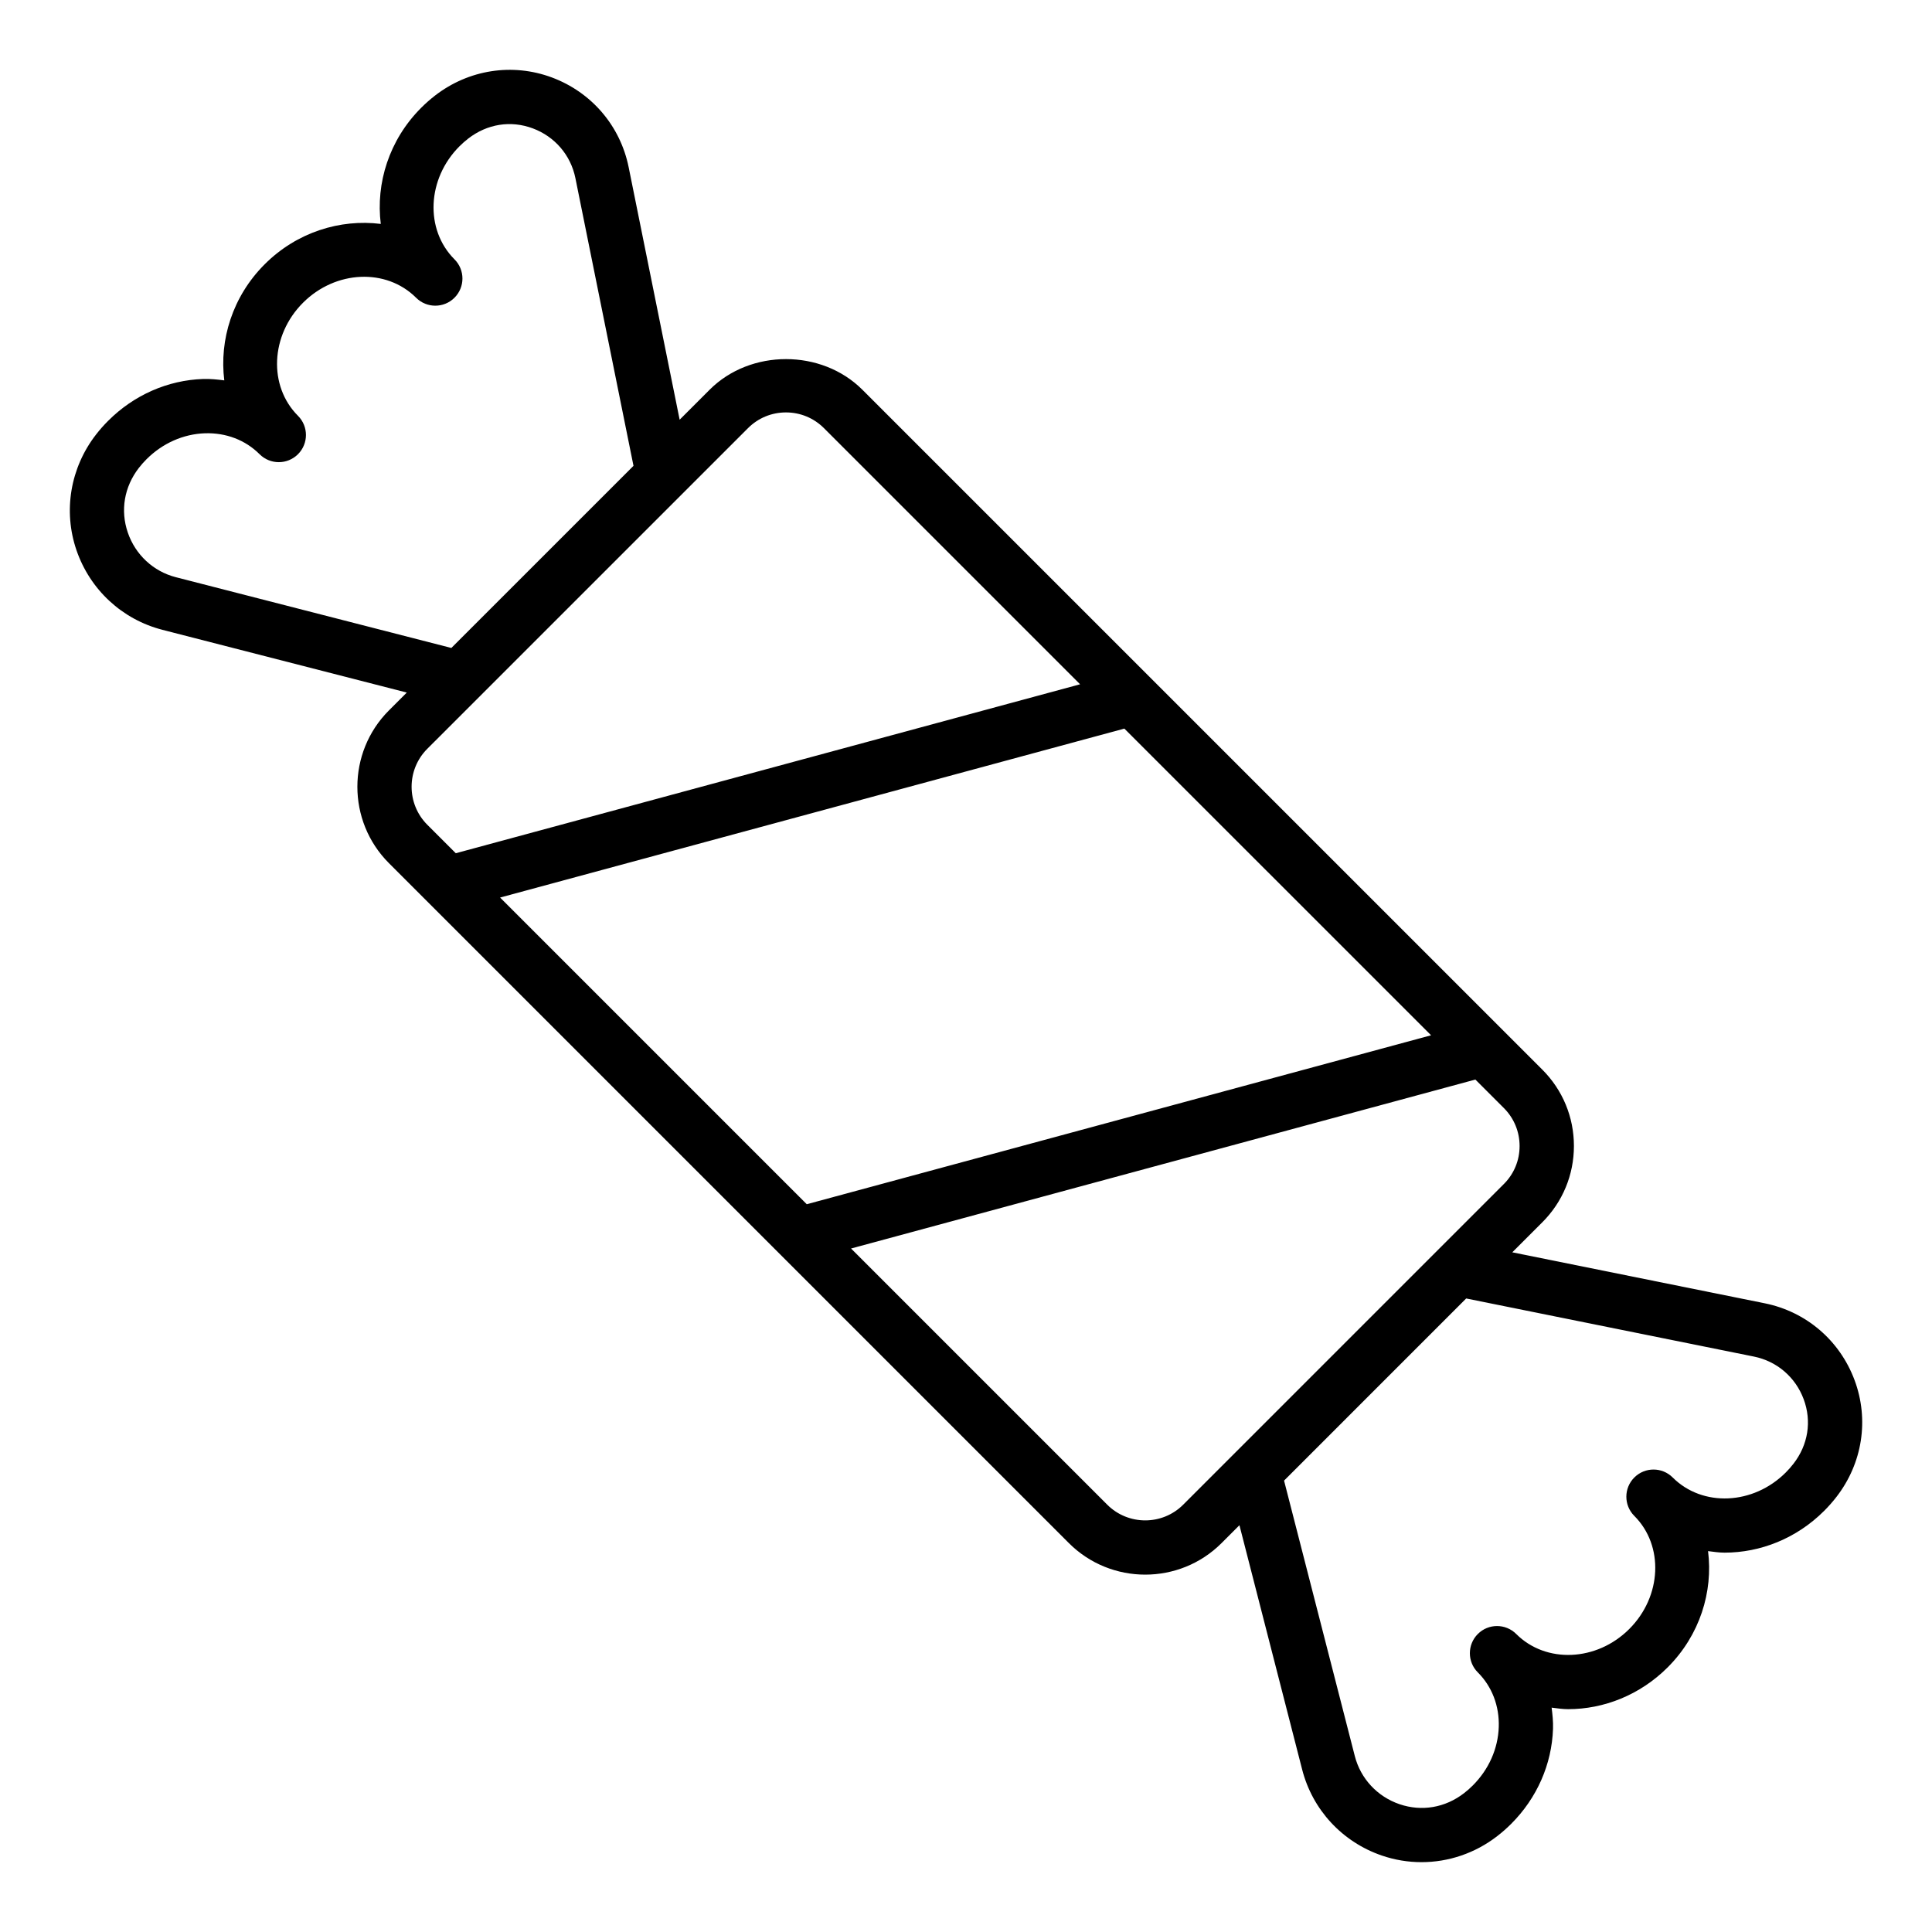
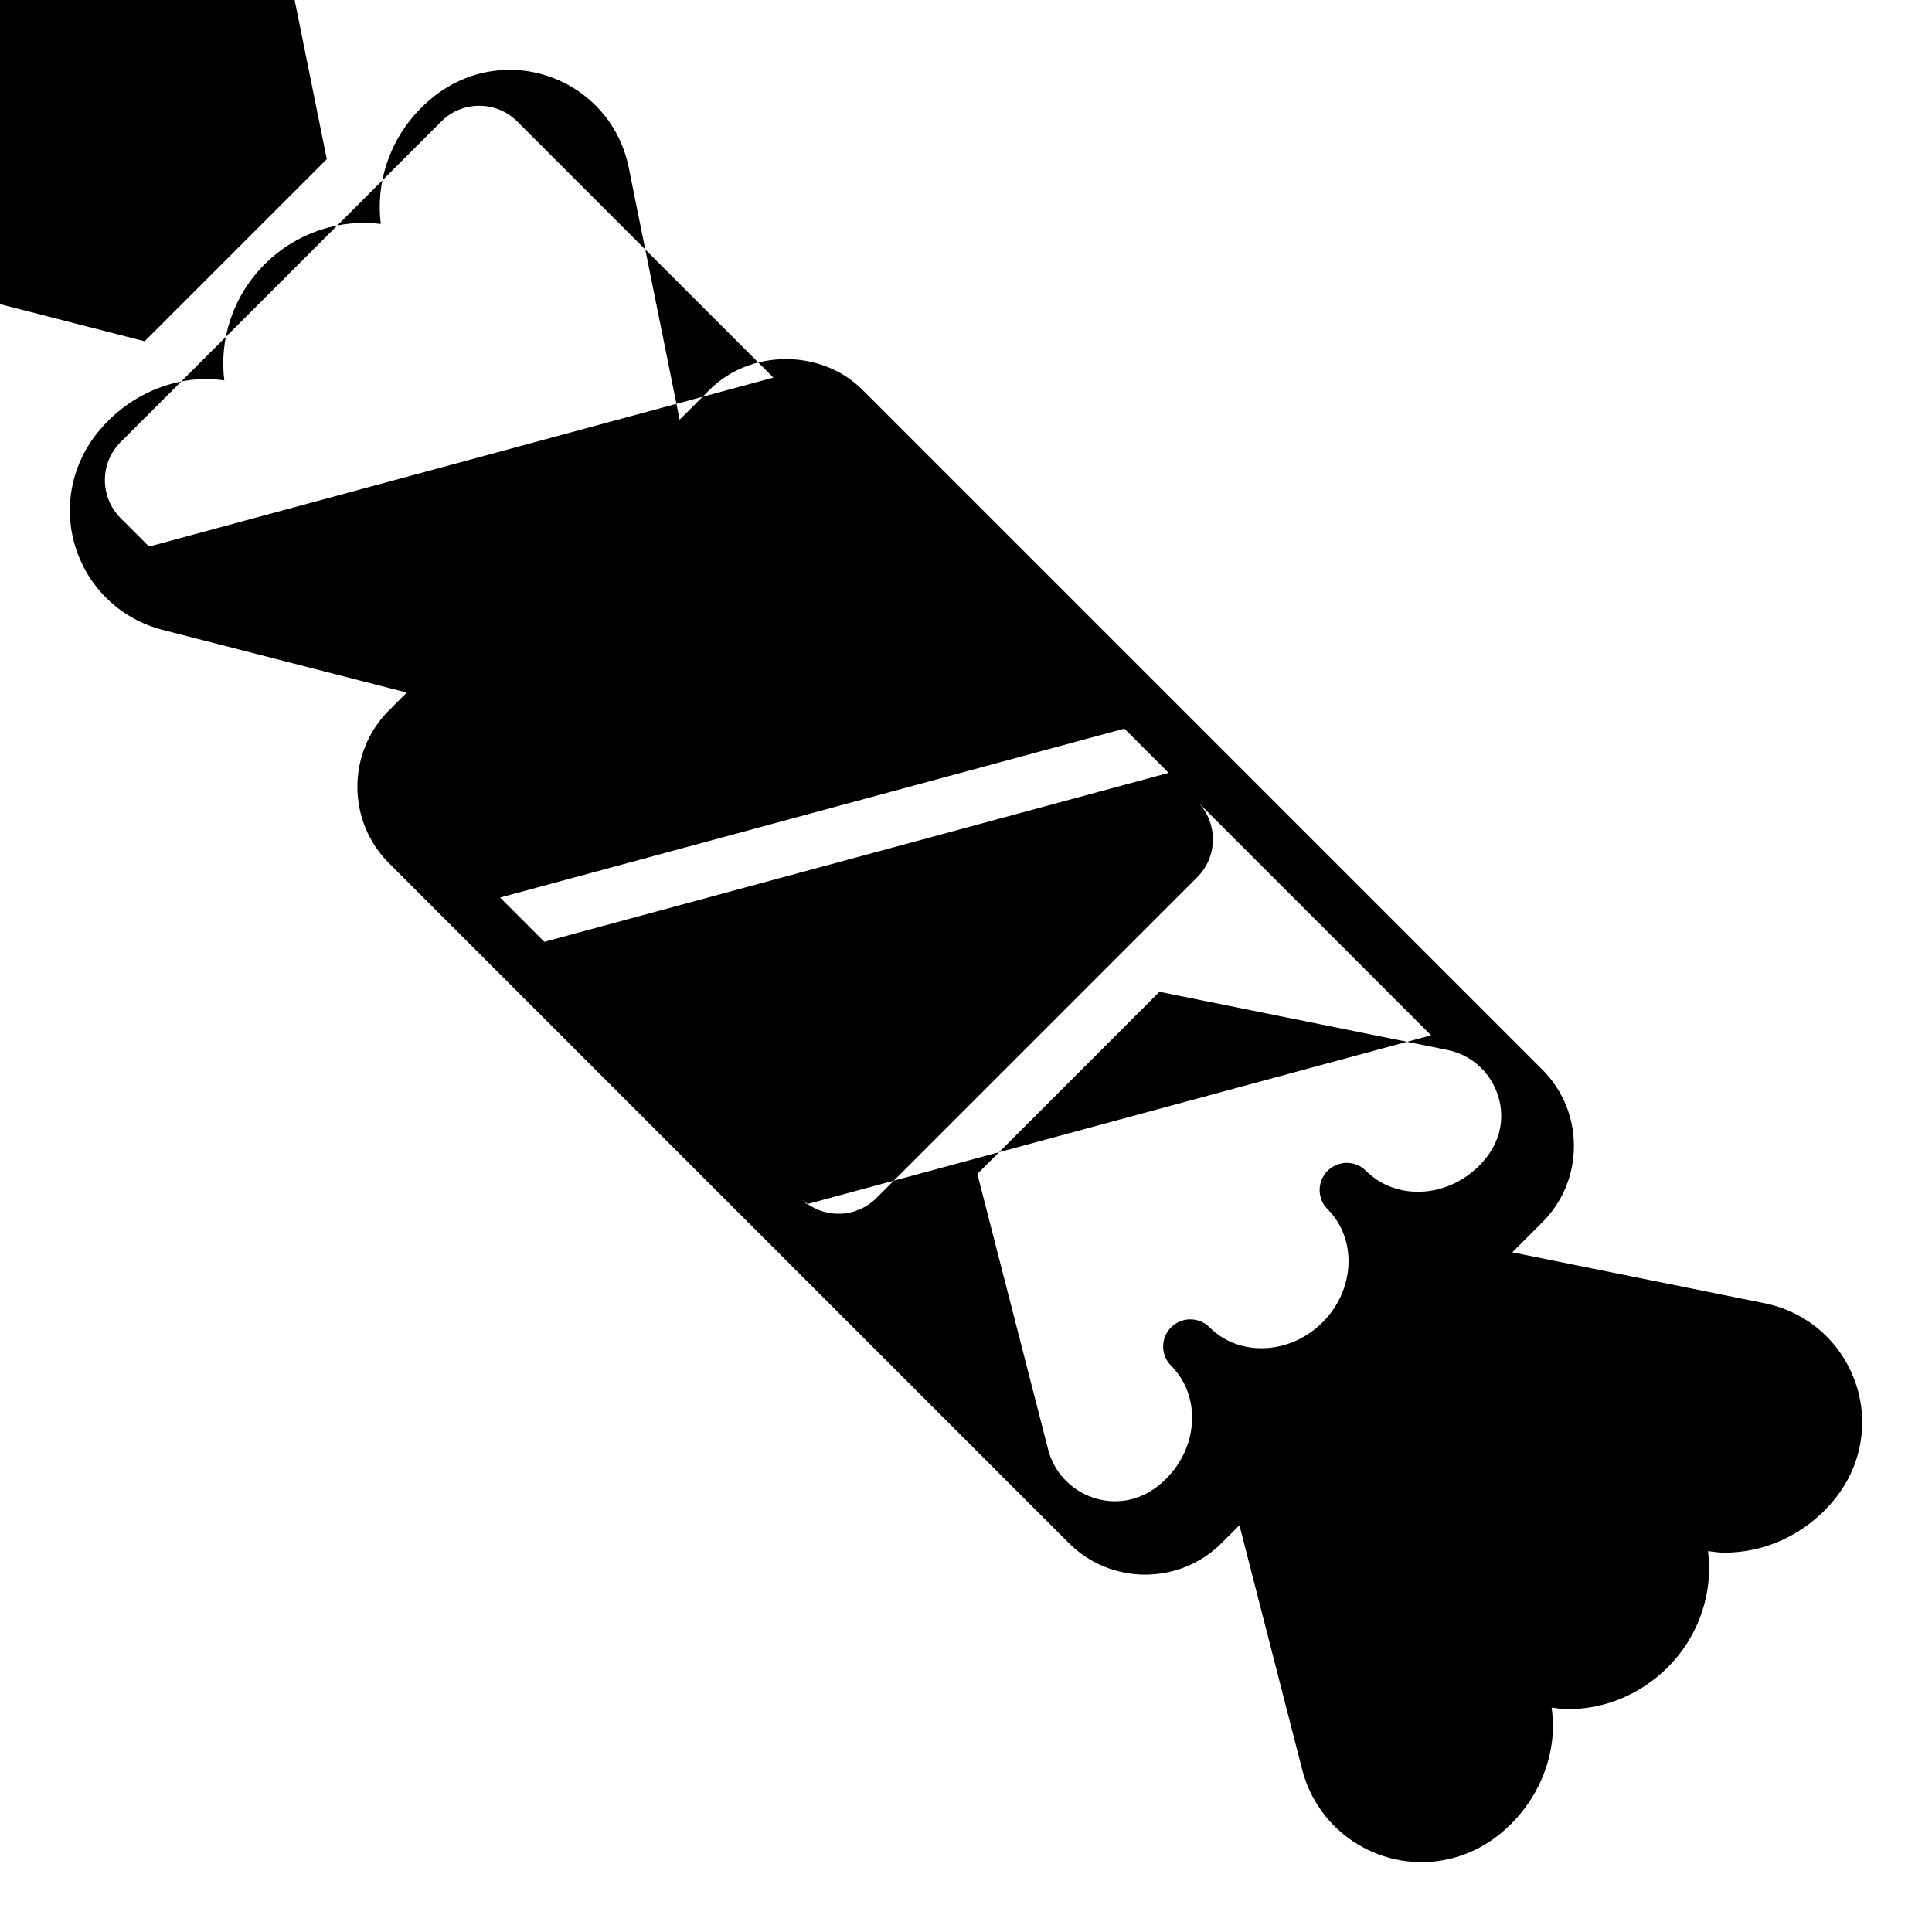
<svg xmlns="http://www.w3.org/2000/svg" fill="#000000" width="800px" height="800px" version="1.1" viewBox="144 144 512 512">
-   <path d="m187.04 310.91 64.762 16.625-4.727 4.727c-11.156 11.16-11.156 29.324 0 40.484l180.18 180.18c5.582 5.582 12.91 8.367 20.242 8.367 7.332 0 14.66-2.785 20.242-8.367l4.727-4.727 16.625 64.762c2.742 10.672 10.629 19.184 21.105 22.777 3.438 1.176 6.988 1.754 10.523 1.754 7.148 0 14.215-2.363 20.082-6.914 1.277-0.984 2.508-2.07 3.68-3.238 6.836-6.836 10.77-15.781 11.086-25.199 0.062-1.906-0.137-3.758-0.367-5.598 1.453 0.18 2.902 0.406 4.371 0.406 9.422 0 19.02-3.719 26.387-11.086 8.527-8.527 12.055-20.031 10.695-30.801 1.457 0.184 2.914 0.406 4.391 0.406 9.418 0 19.02-3.715 26.387-11.086 1.168-1.168 2.246-2.394 3.238-3.672 6.91-8.914 8.707-20.484 4.816-30.945-3.926-10.543-12.828-18.16-23.82-20.379l-66.891-13.508 7.945-7.945c5.41-5.406 8.387-12.594 8.387-20.238 0-7.648-2.977-14.836-8.387-20.242l-180.18-180.17c-10.809-10.816-29.672-10.824-40.48 0l-7.945 7.945-13.508-66.891c-2.219-10.992-9.836-19.895-20.379-23.82-10.449-3.875-22.02-2.086-30.949 4.82-1.273 0.988-2.5 2.066-3.664 3.234-8.52 8.52-12.047 20.012-10.703 30.773-10.762-1.348-22.254 2.18-30.773 10.699-8.52 8.52-12.043 20.004-10.699 30.762-1.836-0.23-3.684-0.43-5.574-0.371-9.414 0.312-18.363 4.25-25.199 11.086-1.172 1.172-2.258 2.402-3.238 3.672-6.793 8.77-8.723 20.211-5.164 30.609 3.594 10.477 12.105 18.367 22.777 21.105zm336.21 107.45-165.45 44.773-81.273-81.273 165.44-44.773zm85.566 85.148c6.078 1.23 11 5.449 13.176 11.293 2.176 5.848 1.188 12.082-2.703 17.105-0.621 0.801-1.301 1.578-2.039 2.316-8.621 8.633-22.062 9.227-29.965 1.332-2.812-2.812-7.367-2.812-10.176 0-2.812 2.812-2.812 7.367 0 10.176 7.894 7.894 7.297 21.34-1.328 29.965-8.629 8.633-22.074 9.219-29.965 1.332-2.812-2.812-7.371-2.812-10.176 0-2.812 2.812-2.812 7.371 0 10.176 3.762 3.762 5.727 8.898 5.547 14.465-0.191 5.75-2.637 11.254-6.879 15.496-0.734 0.734-1.504 1.414-2.309 2.035-5.008 3.879-11.242 4.938-17.129 2.926-5.875-2.016-10.301-6.777-11.828-12.734l-18.754-73.012 48.266-48.27zm-66.277-45.734-84.98 84.984c-5.551 5.547-14.578 5.547-20.129 0l-67.891-67.891 165.45-44.773 7.551 7.551c2.688 2.688 4.168 6.262 4.168 10.066 0.004 3.801-1.477 7.375-4.164 10.062zm-200.31-200.31c2.688-2.688 6.262-4.168 10.062-4.168s7.375 1.48 10.066 4.168l67.879 67.879-165.45 44.773-7.547-7.547c-5.547-5.551-5.547-14.582 0-20.129zm-161.43 10.539c0.617-0.797 1.297-1.566 2.031-2.301 4.246-4.242 9.75-6.684 15.496-6.879 5.566-0.172 10.707 1.785 14.465 5.547 1.406 1.406 3.246 2.109 5.09 2.109 1.84 0 3.684-0.703 5.09-2.109 2.812-2.809 2.812-7.367 0-10.176-7.894-7.898-7.297-21.34 1.332-29.965 8.633-8.633 22.07-9.215 29.965-1.328 2.812 2.812 7.367 2.812 10.176 0 2.812-2.812 2.812-7.367 0-10.176-7.894-7.894-7.297-21.34 1.332-29.965 0.738-0.738 1.516-1.418 2.309-2.035 5.031-3.894 11.273-4.883 17.109-2.707 5.84 2.176 10.062 7.098 11.293 13.176l15.398 76.258-48.27 48.266-73.008-18.75c-5.961-1.527-10.723-5.953-12.734-11.828-2.019-5.883-0.949-12.125 2.926-17.137z" />
+   <path d="m187.04 310.91 64.762 16.625-4.727 4.727c-11.156 11.16-11.156 29.324 0 40.484l180.18 180.18c5.582 5.582 12.91 8.367 20.242 8.367 7.332 0 14.66-2.785 20.242-8.367l4.727-4.727 16.625 64.762c2.742 10.672 10.629 19.184 21.105 22.777 3.438 1.176 6.988 1.754 10.523 1.754 7.148 0 14.215-2.363 20.082-6.914 1.277-0.984 2.508-2.07 3.68-3.238 6.836-6.836 10.77-15.781 11.086-25.199 0.062-1.906-0.137-3.758-0.367-5.598 1.453 0.18 2.902 0.406 4.371 0.406 9.422 0 19.02-3.719 26.387-11.086 8.527-8.527 12.055-20.031 10.695-30.801 1.457 0.184 2.914 0.406 4.391 0.406 9.418 0 19.02-3.715 26.387-11.086 1.168-1.168 2.246-2.394 3.238-3.672 6.91-8.914 8.707-20.484 4.816-30.945-3.926-10.543-12.828-18.16-23.82-20.379l-66.891-13.508 7.945-7.945c5.41-5.406 8.387-12.594 8.387-20.238 0-7.648-2.977-14.836-8.387-20.242l-180.18-180.17c-10.809-10.816-29.672-10.824-40.48 0l-7.945 7.945-13.508-66.891c-2.219-10.992-9.836-19.895-20.379-23.82-10.449-3.875-22.02-2.086-30.949 4.82-1.273 0.988-2.5 2.066-3.664 3.234-8.52 8.52-12.047 20.012-10.703 30.773-10.762-1.348-22.254 2.18-30.773 10.699-8.52 8.52-12.043 20.004-10.699 30.762-1.836-0.23-3.684-0.43-5.574-0.371-9.414 0.312-18.363 4.25-25.199 11.086-1.172 1.172-2.258 2.402-3.238 3.672-6.793 8.77-8.723 20.211-5.164 30.609 3.594 10.477 12.105 18.367 22.777 21.105zm336.21 107.45-165.45 44.773-81.273-81.273 165.44-44.773m85.566 85.148c6.078 1.23 11 5.449 13.176 11.293 2.176 5.848 1.188 12.082-2.703 17.105-0.621 0.801-1.301 1.578-2.039 2.316-8.621 8.633-22.062 9.227-29.965 1.332-2.812-2.812-7.367-2.812-10.176 0-2.812 2.812-2.812 7.367 0 10.176 7.894 7.894 7.297 21.34-1.328 29.965-8.629 8.633-22.074 9.219-29.965 1.332-2.812-2.812-7.371-2.812-10.176 0-2.812 2.812-2.812 7.371 0 10.176 3.762 3.762 5.727 8.898 5.547 14.465-0.191 5.75-2.637 11.254-6.879 15.496-0.734 0.734-1.504 1.414-2.309 2.035-5.008 3.879-11.242 4.938-17.129 2.926-5.875-2.016-10.301-6.777-11.828-12.734l-18.754-73.012 48.266-48.27zm-66.277-45.734-84.98 84.984c-5.551 5.547-14.578 5.547-20.129 0l-67.891-67.891 165.45-44.773 7.551 7.551c2.688 2.688 4.168 6.262 4.168 10.066 0.004 3.801-1.477 7.375-4.164 10.062zm-200.31-200.31c2.688-2.688 6.262-4.168 10.062-4.168s7.375 1.48 10.066 4.168l67.879 67.879-165.45 44.773-7.547-7.547c-5.547-5.551-5.547-14.582 0-20.129zm-161.43 10.539c0.617-0.797 1.297-1.566 2.031-2.301 4.246-4.242 9.75-6.684 15.496-6.879 5.566-0.172 10.707 1.785 14.465 5.547 1.406 1.406 3.246 2.109 5.09 2.109 1.84 0 3.684-0.703 5.09-2.109 2.812-2.809 2.812-7.367 0-10.176-7.894-7.898-7.297-21.34 1.332-29.965 8.633-8.633 22.07-9.215 29.965-1.328 2.812 2.812 7.367 2.812 10.176 0 2.812-2.812 2.812-7.367 0-10.176-7.894-7.894-7.297-21.34 1.332-29.965 0.738-0.738 1.516-1.418 2.309-2.035 5.031-3.894 11.273-4.883 17.109-2.707 5.84 2.176 10.062 7.098 11.293 13.176l15.398 76.258-48.27 48.266-73.008-18.75c-5.961-1.527-10.723-5.953-12.734-11.828-2.019-5.883-0.949-12.125 2.926-17.137z" />
</svg>